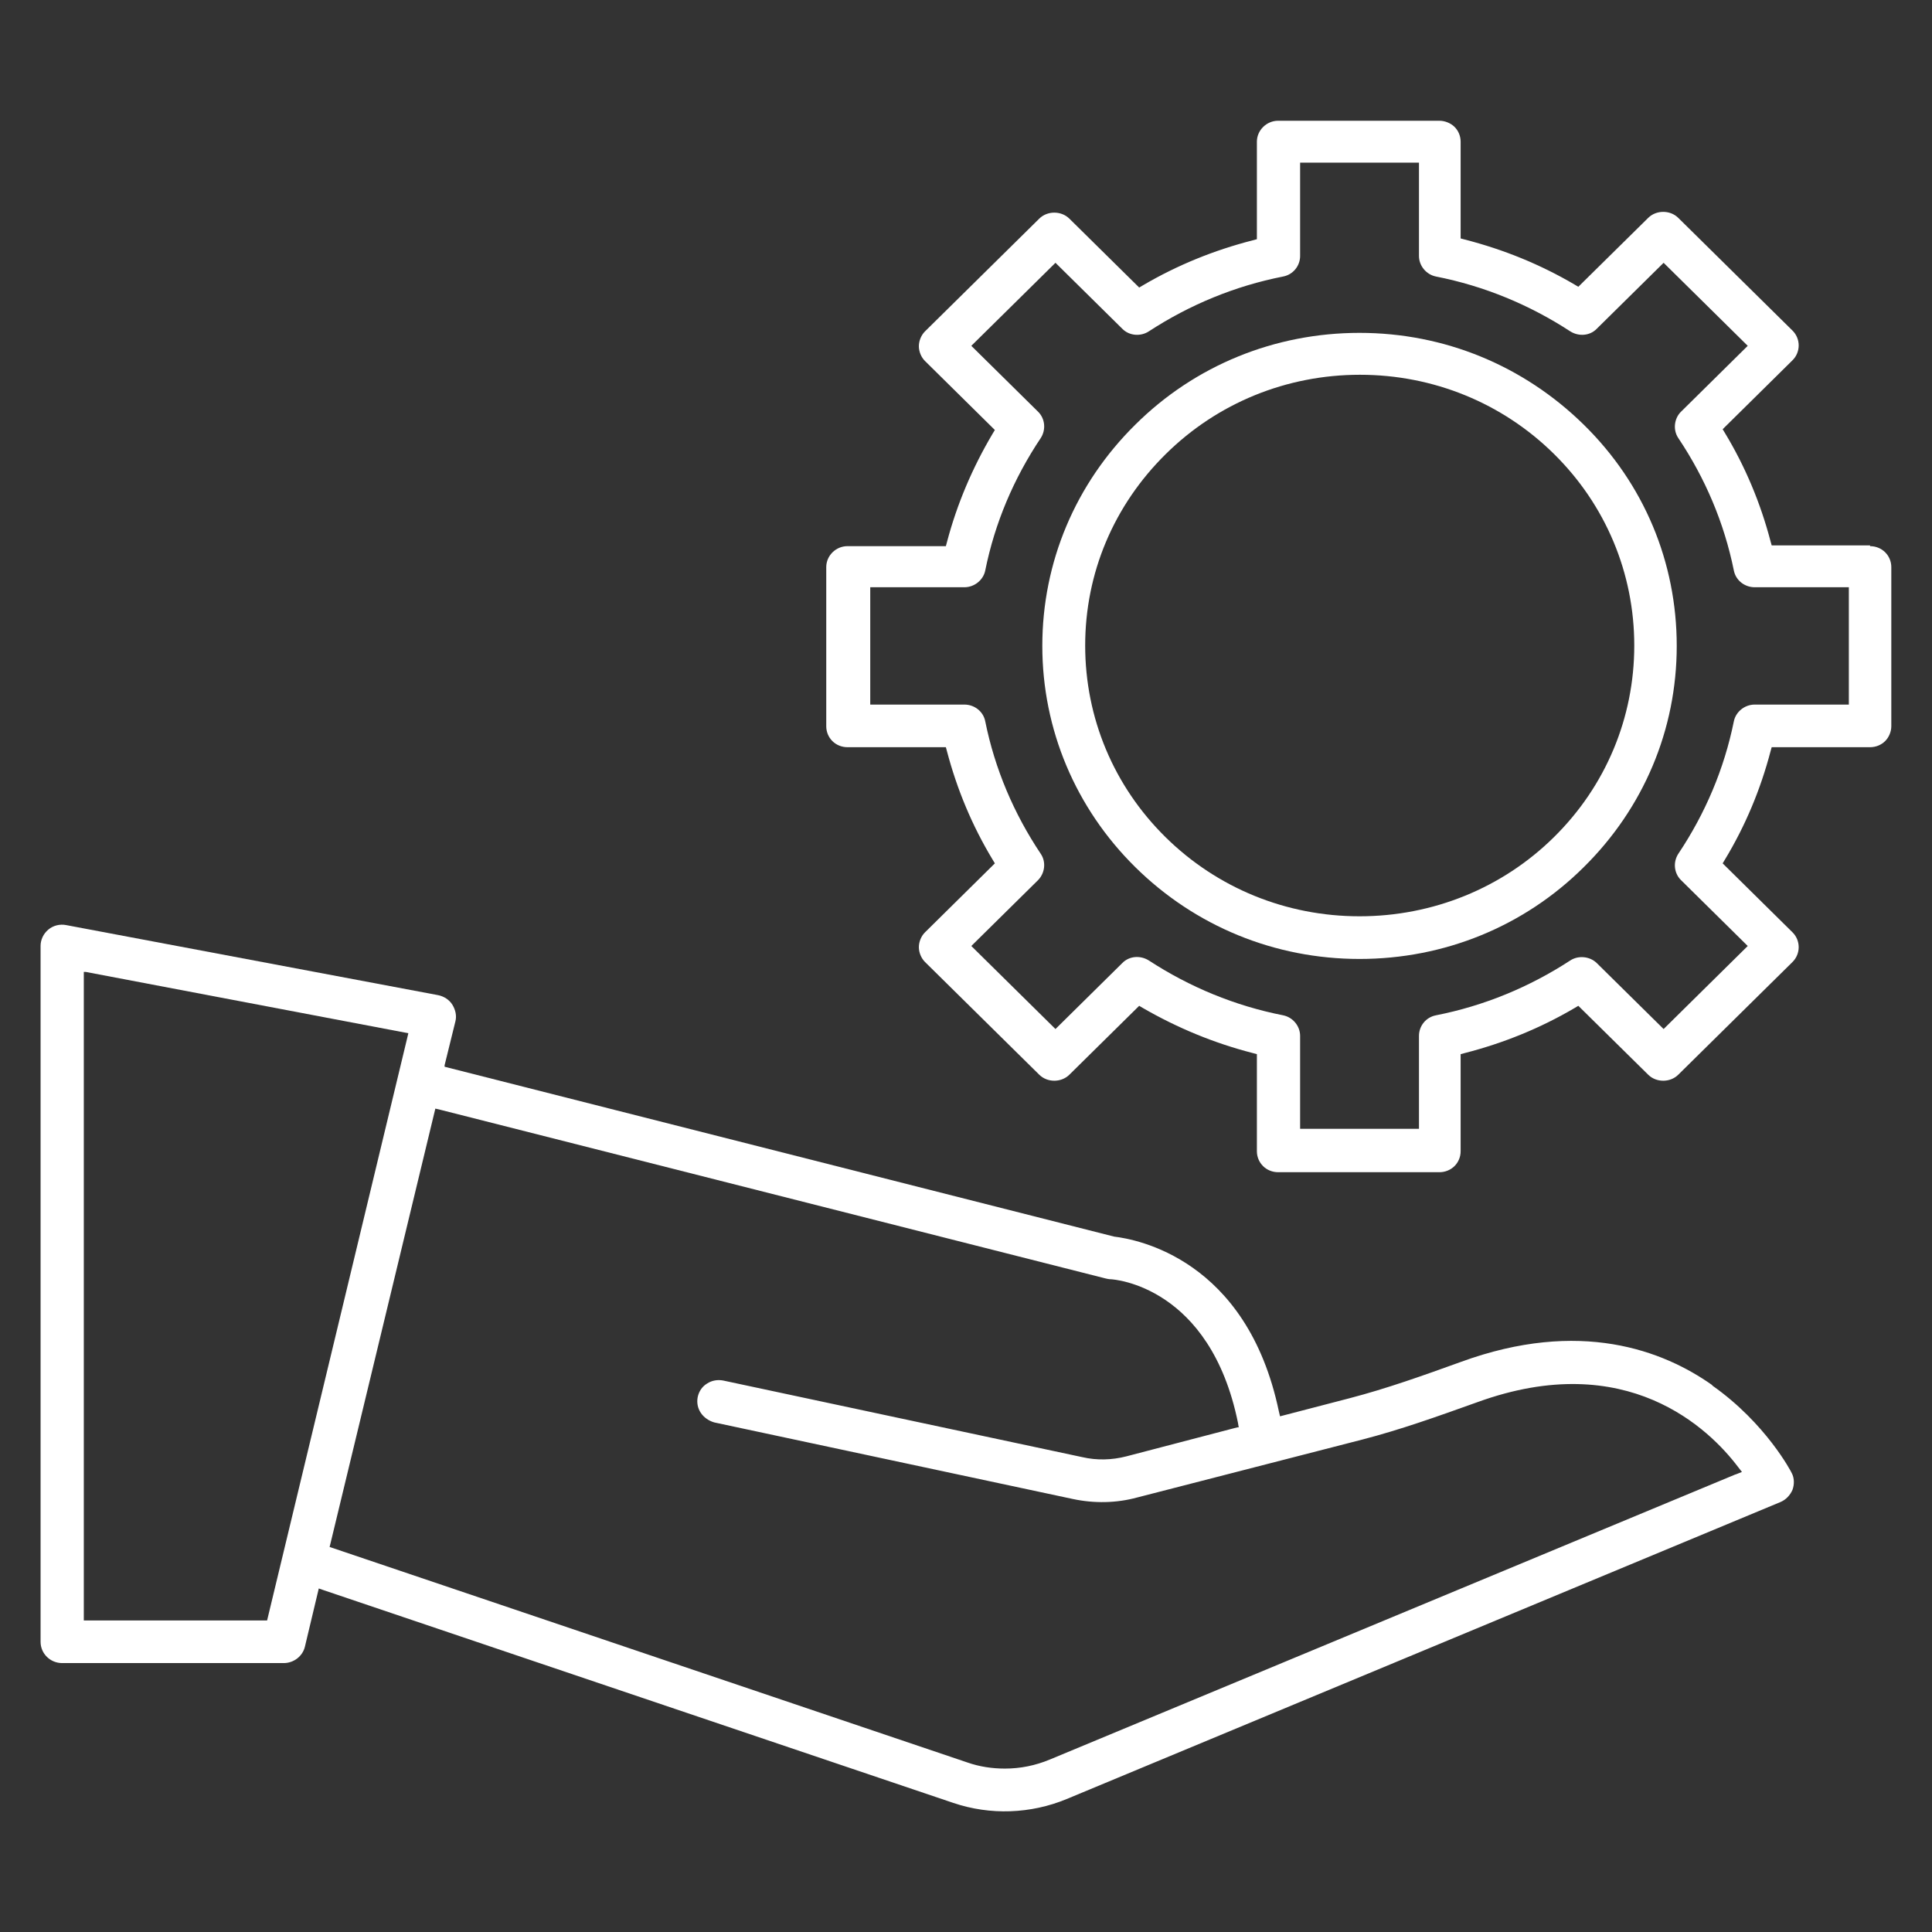
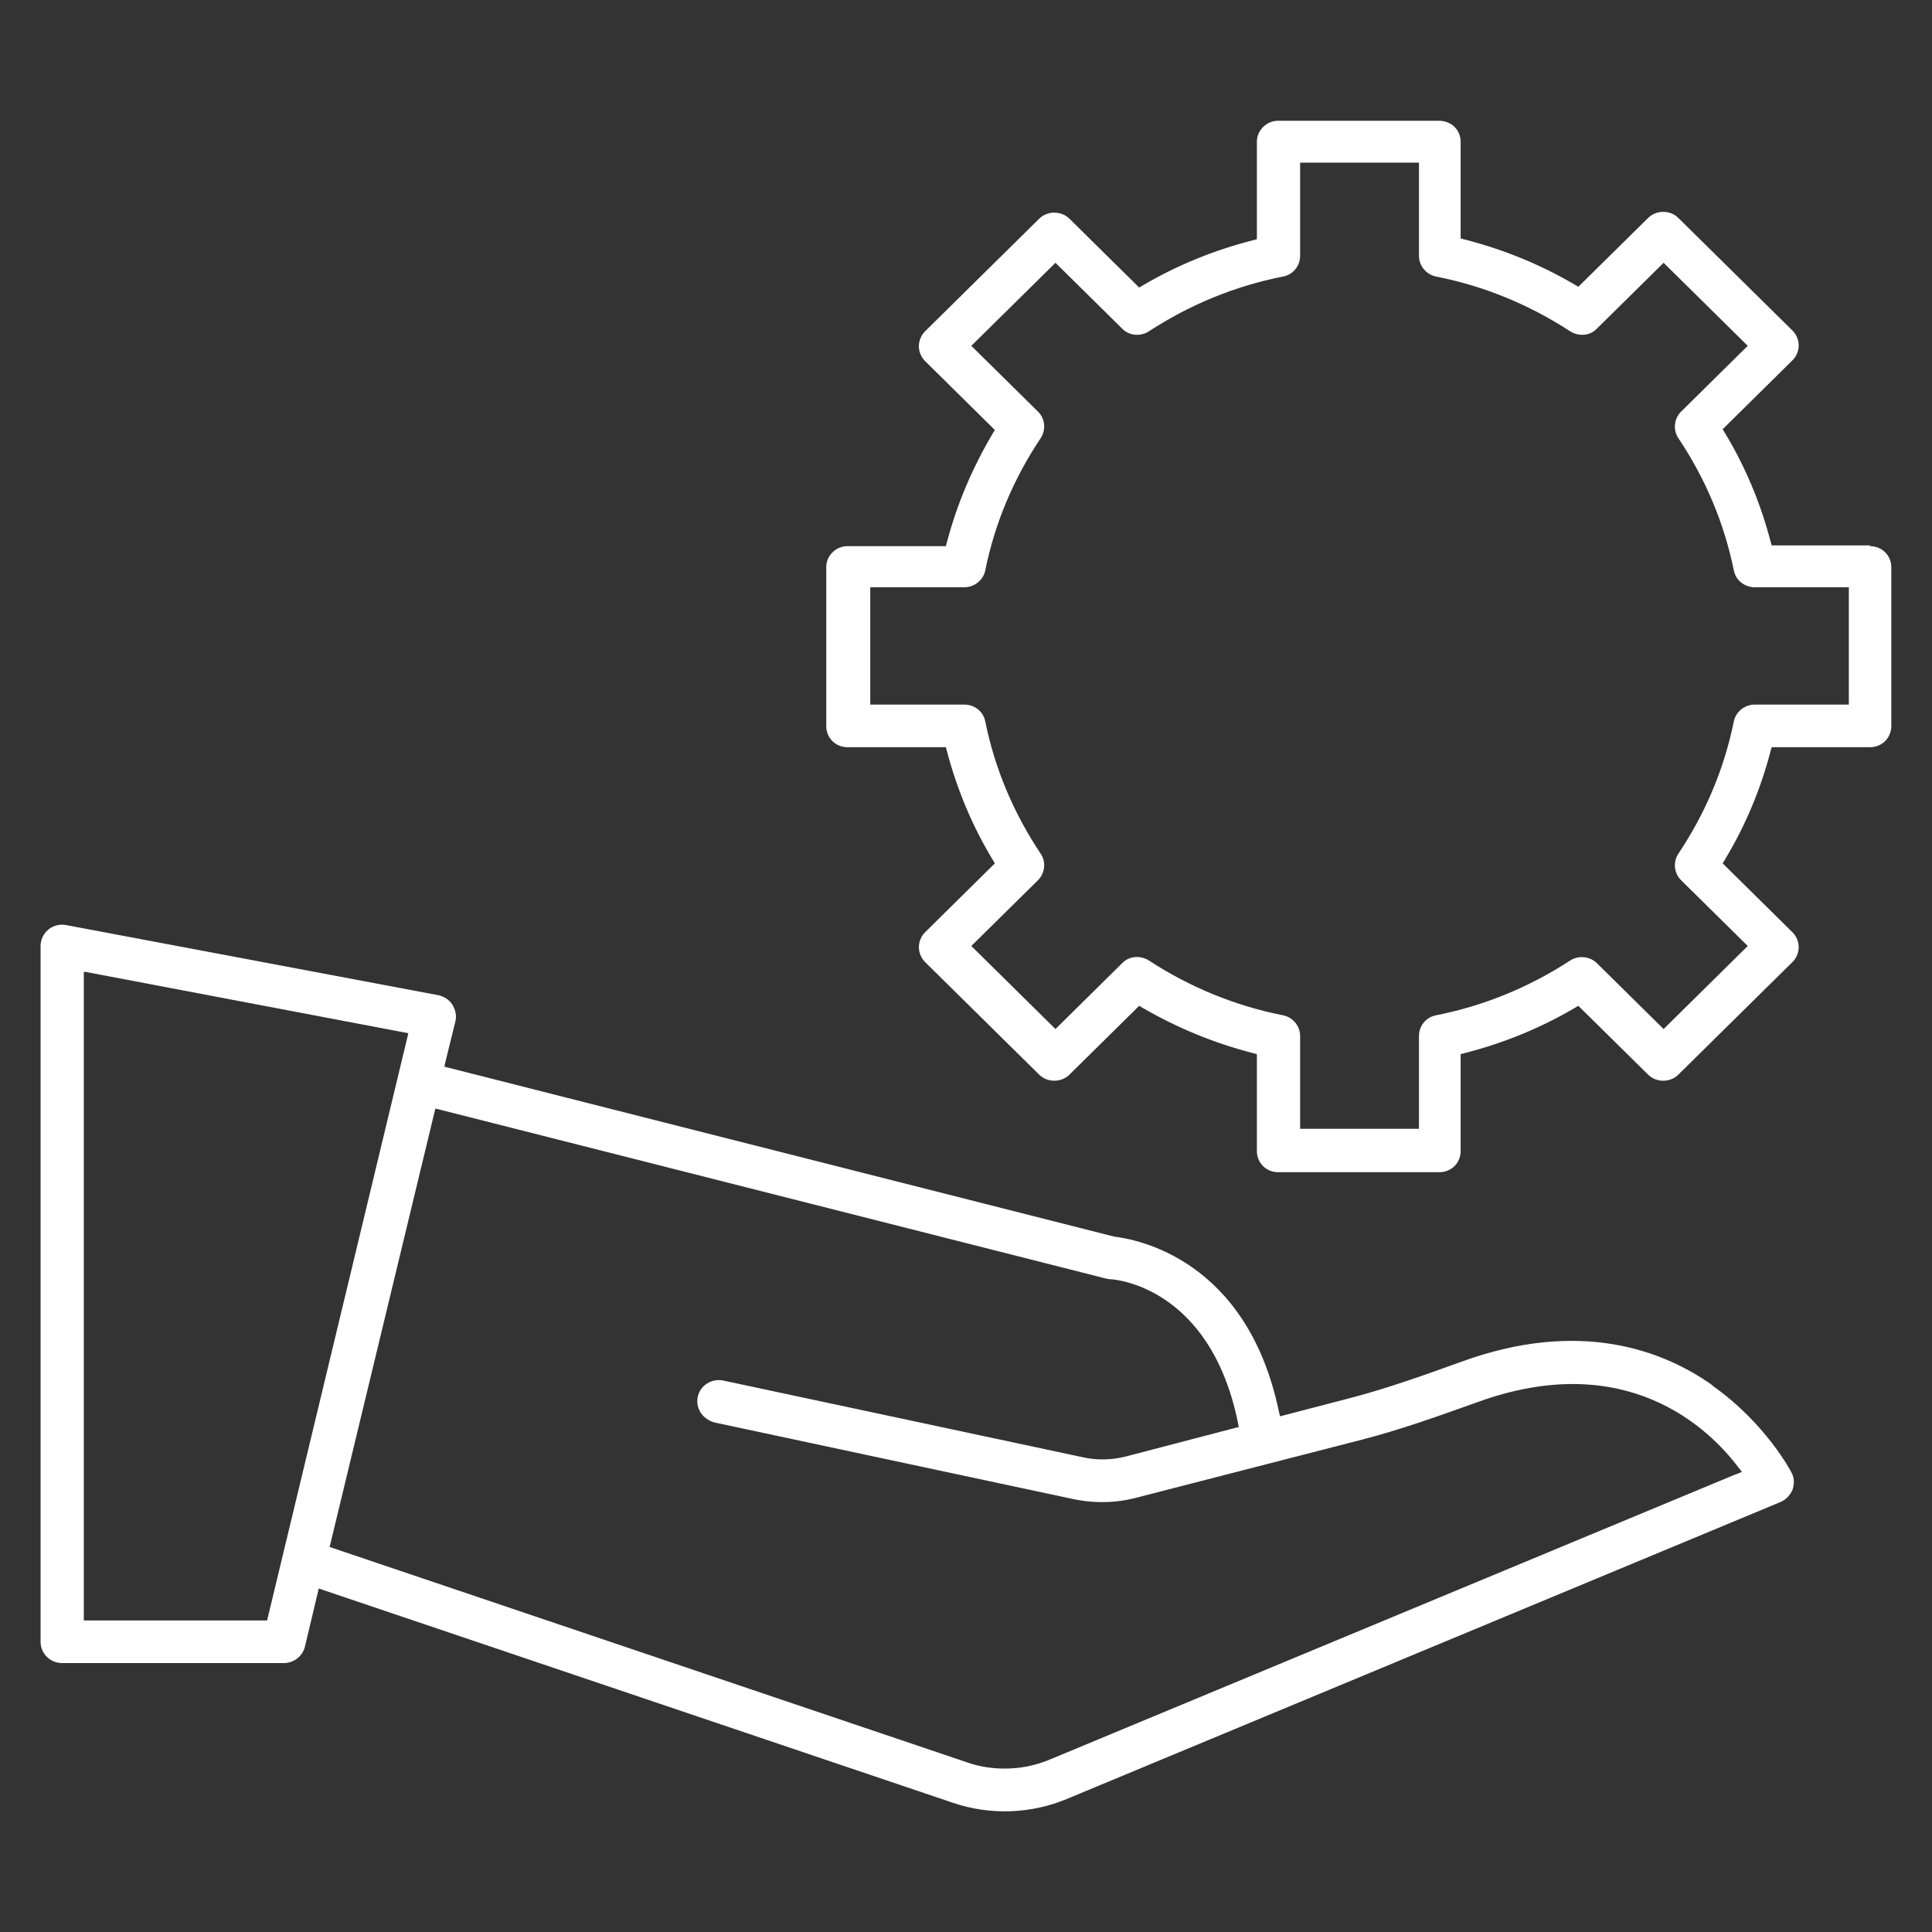
<svg xmlns="http://www.w3.org/2000/svg" width="48" height="48" viewBox="0 0 48 48" fill="none">
  <rect x="0" y="0" width="48" height="48" fill="#333333" stroke="none" />
  <path d="M46.461 13.55H44.017L43.988 13.446C43.739 12.499 43.365 11.601 42.856 10.758L42.799 10.664L44.534 8.951C44.63 8.857 44.688 8.724 44.688 8.582C44.688 8.44 44.63 8.308 44.534 8.213L41.696 5.413C41.495 5.214 41.15 5.214 40.949 5.413L39.213 7.125L39.117 7.068C38.264 6.567 37.353 6.198 36.395 5.952L36.289 5.924V3.52C36.289 3.378 36.232 3.246 36.136 3.151C36.04 3.057 35.896 3 35.762 3H31.754C31.467 3 31.227 3.237 31.227 3.52V5.943L31.122 5.971C30.163 6.217 29.252 6.586 28.399 7.087L28.303 7.144L26.568 5.432C26.366 5.233 26.021 5.233 25.82 5.432L22.982 8.232C22.886 8.327 22.829 8.469 22.829 8.601C22.829 8.734 22.886 8.876 22.982 8.97L24.717 10.683L24.66 10.777C24.161 11.62 23.778 12.518 23.528 13.464L23.5 13.569H21.055C20.767 13.569 20.528 13.805 20.528 14.089V18.044C20.528 18.186 20.585 18.318 20.681 18.413C20.777 18.508 20.911 18.564 21.055 18.564H23.5L23.528 18.668C23.778 19.615 24.152 20.513 24.66 21.355L24.717 21.45L22.982 23.163C22.886 23.257 22.829 23.399 22.829 23.532C22.829 23.664 22.886 23.806 22.982 23.901L25.82 26.701C26.021 26.9 26.366 26.9 26.568 26.701L28.303 24.989L28.399 25.046C29.252 25.538 30.163 25.916 31.122 26.162L31.227 26.19V28.603C31.227 28.745 31.285 28.877 31.381 28.972C31.476 29.067 31.611 29.123 31.754 29.123H35.762C35.906 29.123 36.04 29.067 36.136 28.972C36.232 28.877 36.289 28.745 36.289 28.603V26.19L36.395 26.162C37.353 25.916 38.264 25.547 39.117 25.046L39.213 24.989L40.949 26.701C41.15 26.9 41.495 26.9 41.696 26.701L44.534 23.901C44.63 23.806 44.688 23.674 44.688 23.532C44.688 23.39 44.63 23.257 44.534 23.163L42.799 21.45L42.856 21.355C43.365 20.513 43.739 19.615 43.988 18.668L44.017 18.564H46.461C46.605 18.564 46.739 18.508 46.835 18.413C46.931 18.318 46.989 18.176 46.989 18.044V14.089C46.989 13.947 46.931 13.815 46.835 13.72C46.739 13.625 46.605 13.569 46.461 13.569V13.55ZM45.934 17.505H43.595C43.346 17.505 43.125 17.684 43.077 17.921C42.837 19.104 42.367 20.211 41.696 21.214C41.562 21.422 41.591 21.696 41.764 21.866L43.422 23.503L41.332 25.566L39.673 23.929C39.501 23.759 39.213 23.73 39.012 23.863C37.996 24.525 36.874 24.989 35.676 25.225C35.426 25.273 35.254 25.49 35.254 25.736V28.045H32.301V25.736C32.301 25.49 32.119 25.273 31.879 25.225C30.681 24.989 29.559 24.525 28.543 23.863C28.332 23.73 28.054 23.749 27.881 23.929L26.223 25.566L24.132 23.503L25.791 21.866C25.964 21.687 25.992 21.412 25.858 21.214C25.187 20.211 24.717 19.104 24.478 17.921C24.43 17.675 24.209 17.505 23.96 17.505H21.621V14.59H23.96C24.209 14.59 24.43 14.411 24.478 14.174C24.717 12.991 25.187 11.884 25.858 10.882C25.992 10.673 25.964 10.399 25.791 10.229L24.132 8.592L26.223 6.529L27.881 8.166C28.054 8.346 28.341 8.365 28.543 8.232C29.559 7.57 30.681 7.106 31.879 6.87C32.128 6.822 32.301 6.605 32.301 6.359V4.041H35.254V6.359C35.254 6.605 35.436 6.822 35.676 6.87C36.874 7.106 37.996 7.57 39.012 8.232C39.223 8.365 39.501 8.346 39.673 8.166L41.332 6.529L43.422 8.592L41.764 10.229C41.591 10.399 41.562 10.683 41.696 10.882C42.367 11.884 42.837 12.991 43.077 14.174C43.125 14.42 43.346 14.59 43.595 14.59H45.934V17.505Z" fill="white" />
-   <path d="M33.777 8.27C31.678 8.27 29.693 9.074 28.207 10.55C26.721 12.017 25.896 13.966 25.896 16.047C25.896 18.12 26.721 20.078 28.207 21.545C29.693 23.011 31.668 23.825 33.777 23.825C35.877 23.825 37.861 23.021 39.347 21.545C40.834 20.078 41.658 18.129 41.658 16.047C41.658 13.966 40.843 12.017 39.347 10.55C37.852 9.084 35.886 8.27 33.777 8.27ZM38.609 20.797C37.325 22.065 35.599 22.765 33.777 22.765C31.956 22.765 30.24 22.065 28.955 20.797C27.67 19.529 26.961 17.836 26.961 16.038C26.961 14.24 27.67 12.556 28.965 11.279C30.249 10.011 31.965 9.311 33.787 9.311C35.608 9.311 37.325 10.011 38.609 11.279C39.894 12.547 40.603 14.24 40.603 16.038C40.603 17.836 39.894 19.529 38.609 20.797Z" fill="white" />
  <path d="M42.54 34.413C41.322 33.551 39.252 32.757 36.299 33.835C35.33 34.185 34.448 34.498 33.547 34.734L31.802 35.188L31.773 35.065C30.978 31.271 28.226 30.789 27.68 30.723L11.046 26.503V26.465L11.314 25.377C11.352 25.235 11.314 25.083 11.238 24.96C11.161 24.837 11.027 24.752 10.883 24.724L1.641 22.983C1.487 22.954 1.324 22.992 1.2 23.096C1.075 23.201 1.008 23.352 1.008 23.503V40.79C1.008 41.083 1.248 41.319 1.545 41.319H7.048C7.297 41.319 7.518 41.149 7.575 40.913L7.92 39.465L8.055 39.512L23.682 44.792C24.602 45.104 25.609 45.066 26.5 44.697L44.237 37.317C44.371 37.26 44.477 37.147 44.534 37.014C44.582 36.882 44.582 36.721 44.515 36.598C44.505 36.57 43.873 35.359 42.54 34.422V34.413ZM2.082 40.26V24.147H2.13L10.145 25.67L10.116 25.793L6.636 40.26H2.082ZM43.106 36.636L26.088 43.713C25.724 43.865 25.35 43.94 24.966 43.94C24.65 43.94 24.334 43.893 24.037 43.789L8.189 38.434L8.217 38.32L10.816 27.543L10.94 27.572L27.469 31.763C27.469 31.763 27.546 31.782 27.584 31.782C27.689 31.782 30.067 31.962 30.757 35.349L30.776 35.463H30.738L27.987 36.182C27.622 36.276 27.248 36.286 26.884 36.201L17.968 34.299C17.824 34.271 17.68 34.299 17.565 34.375C17.441 34.45 17.364 34.573 17.335 34.706C17.306 34.848 17.335 34.99 17.412 35.103C17.488 35.217 17.613 35.302 17.747 35.34L26.654 37.242C27.181 37.355 27.737 37.346 28.255 37.204L33.844 35.766C34.794 35.52 35.695 35.198 36.701 34.838C40.421 33.485 42.473 35.51 43.182 36.447L43.278 36.57L43.135 36.627L43.106 36.636Z" fill="white" />
</svg>